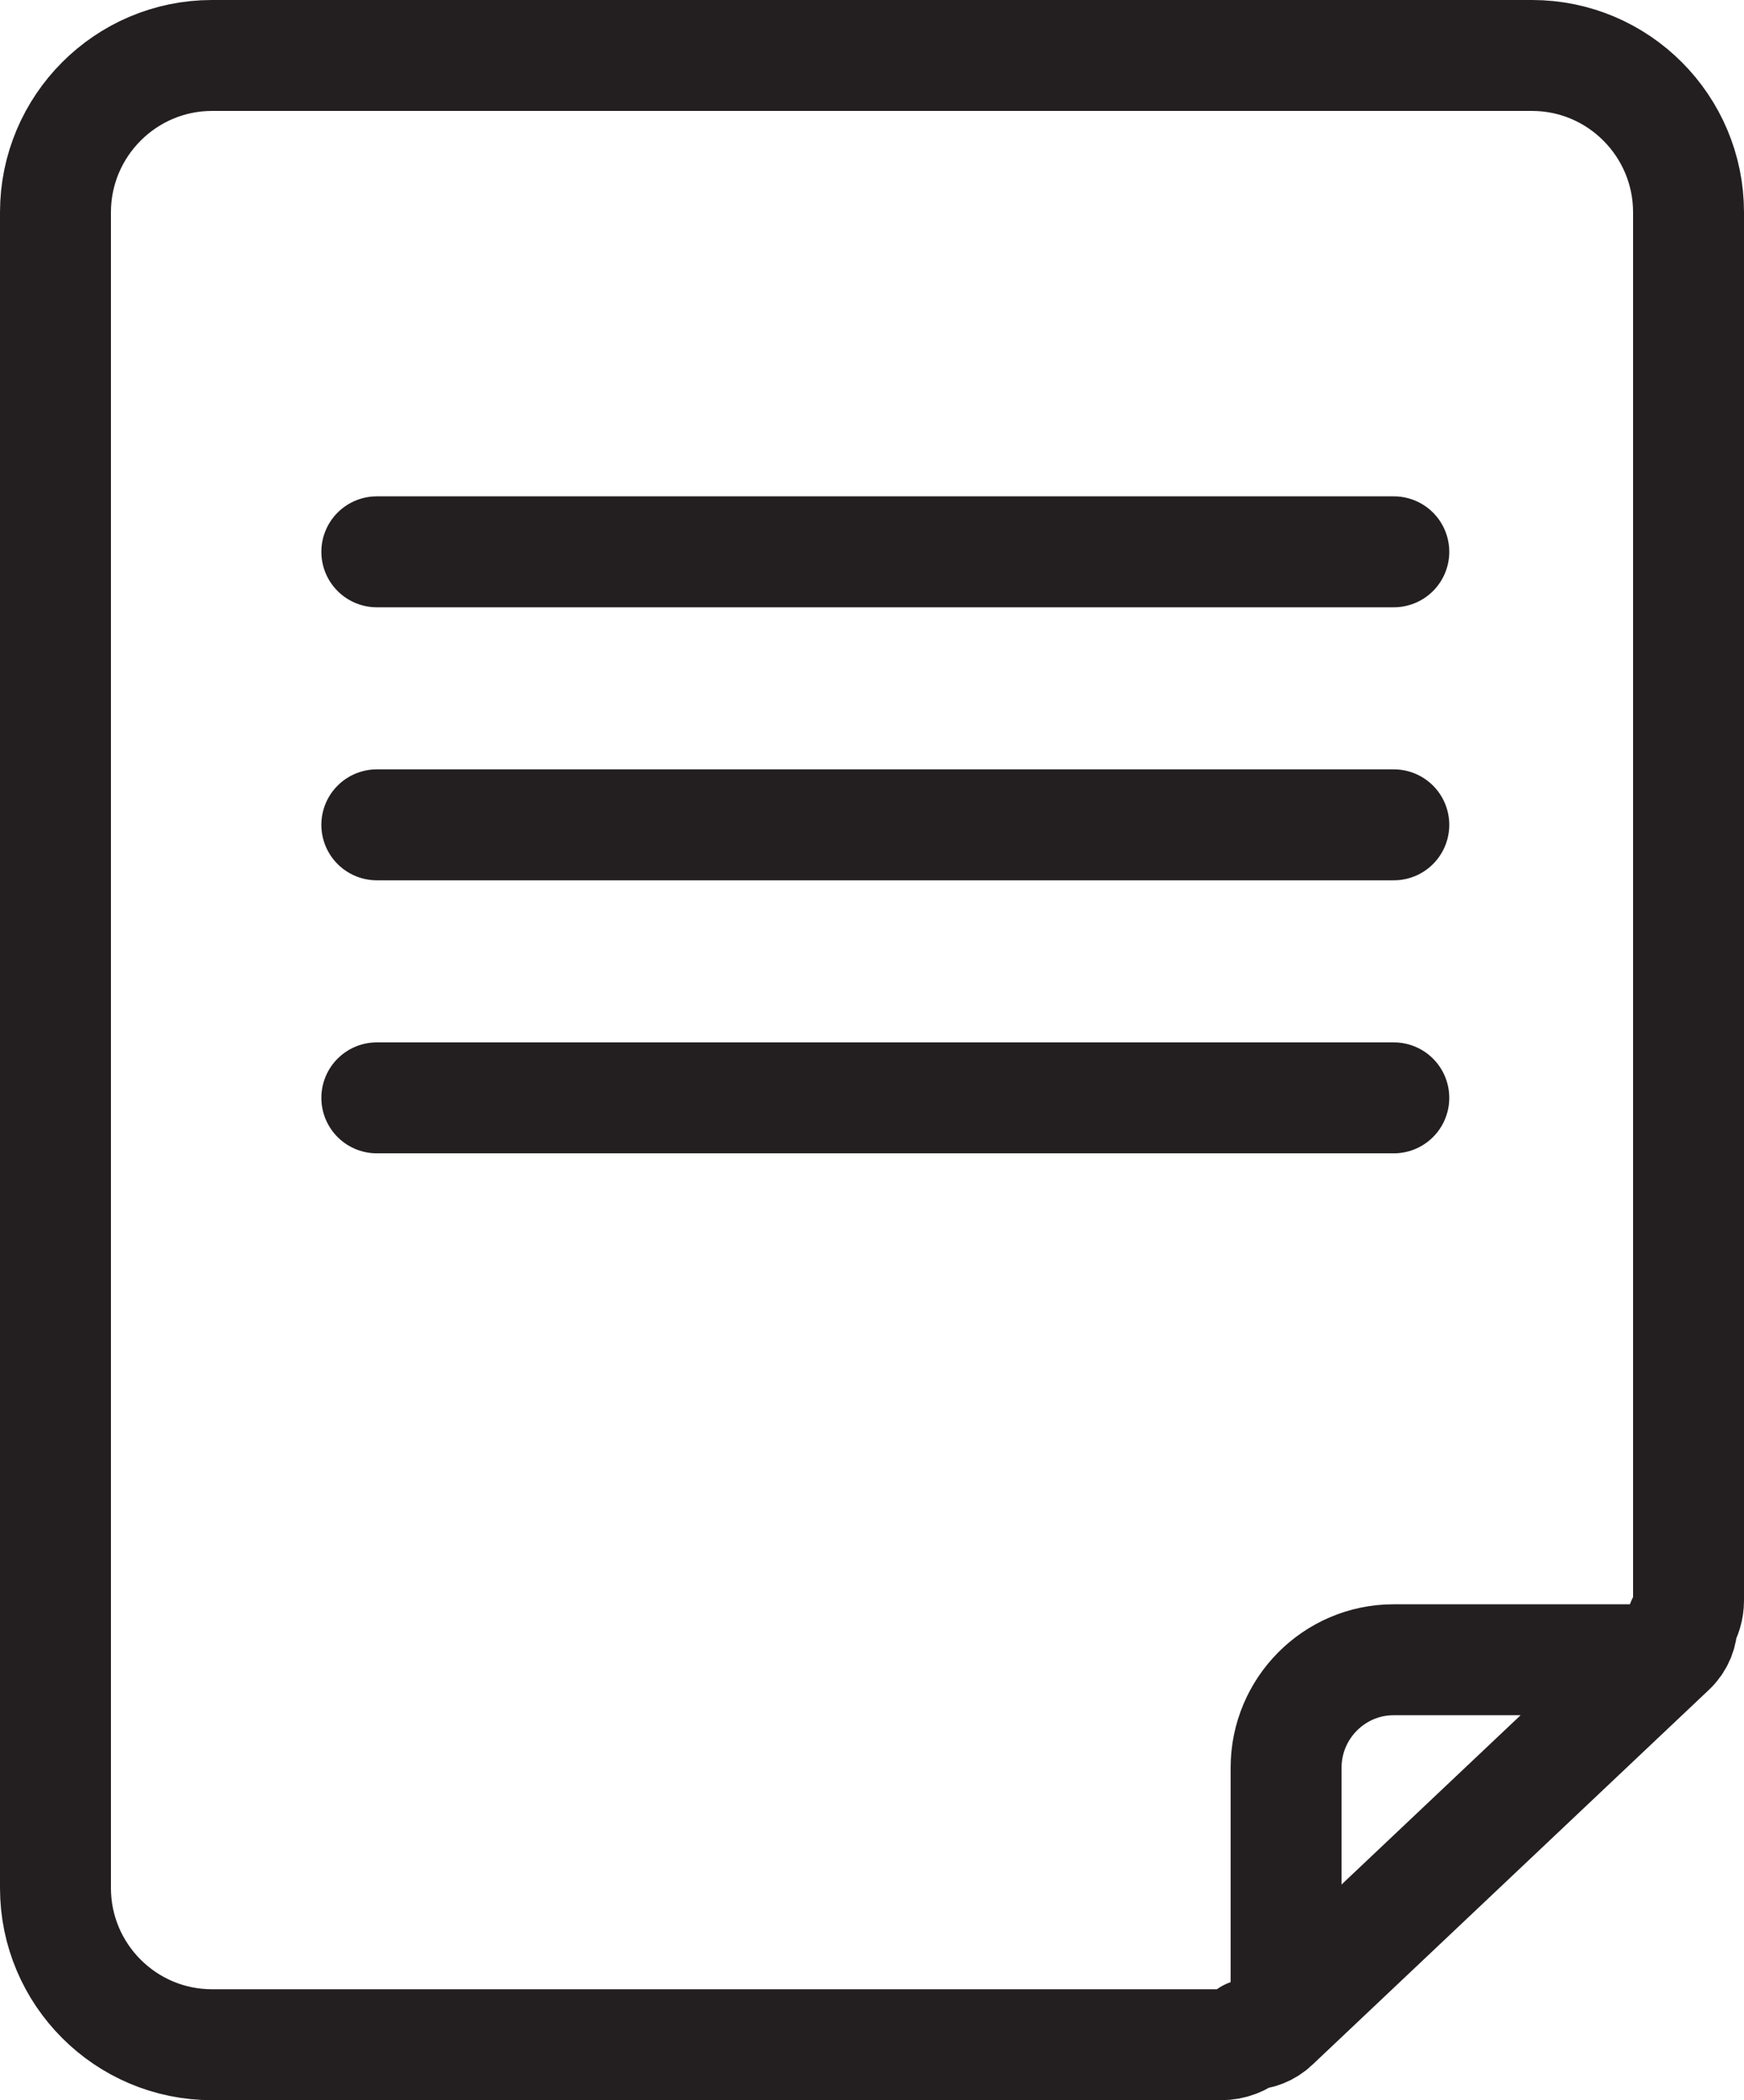
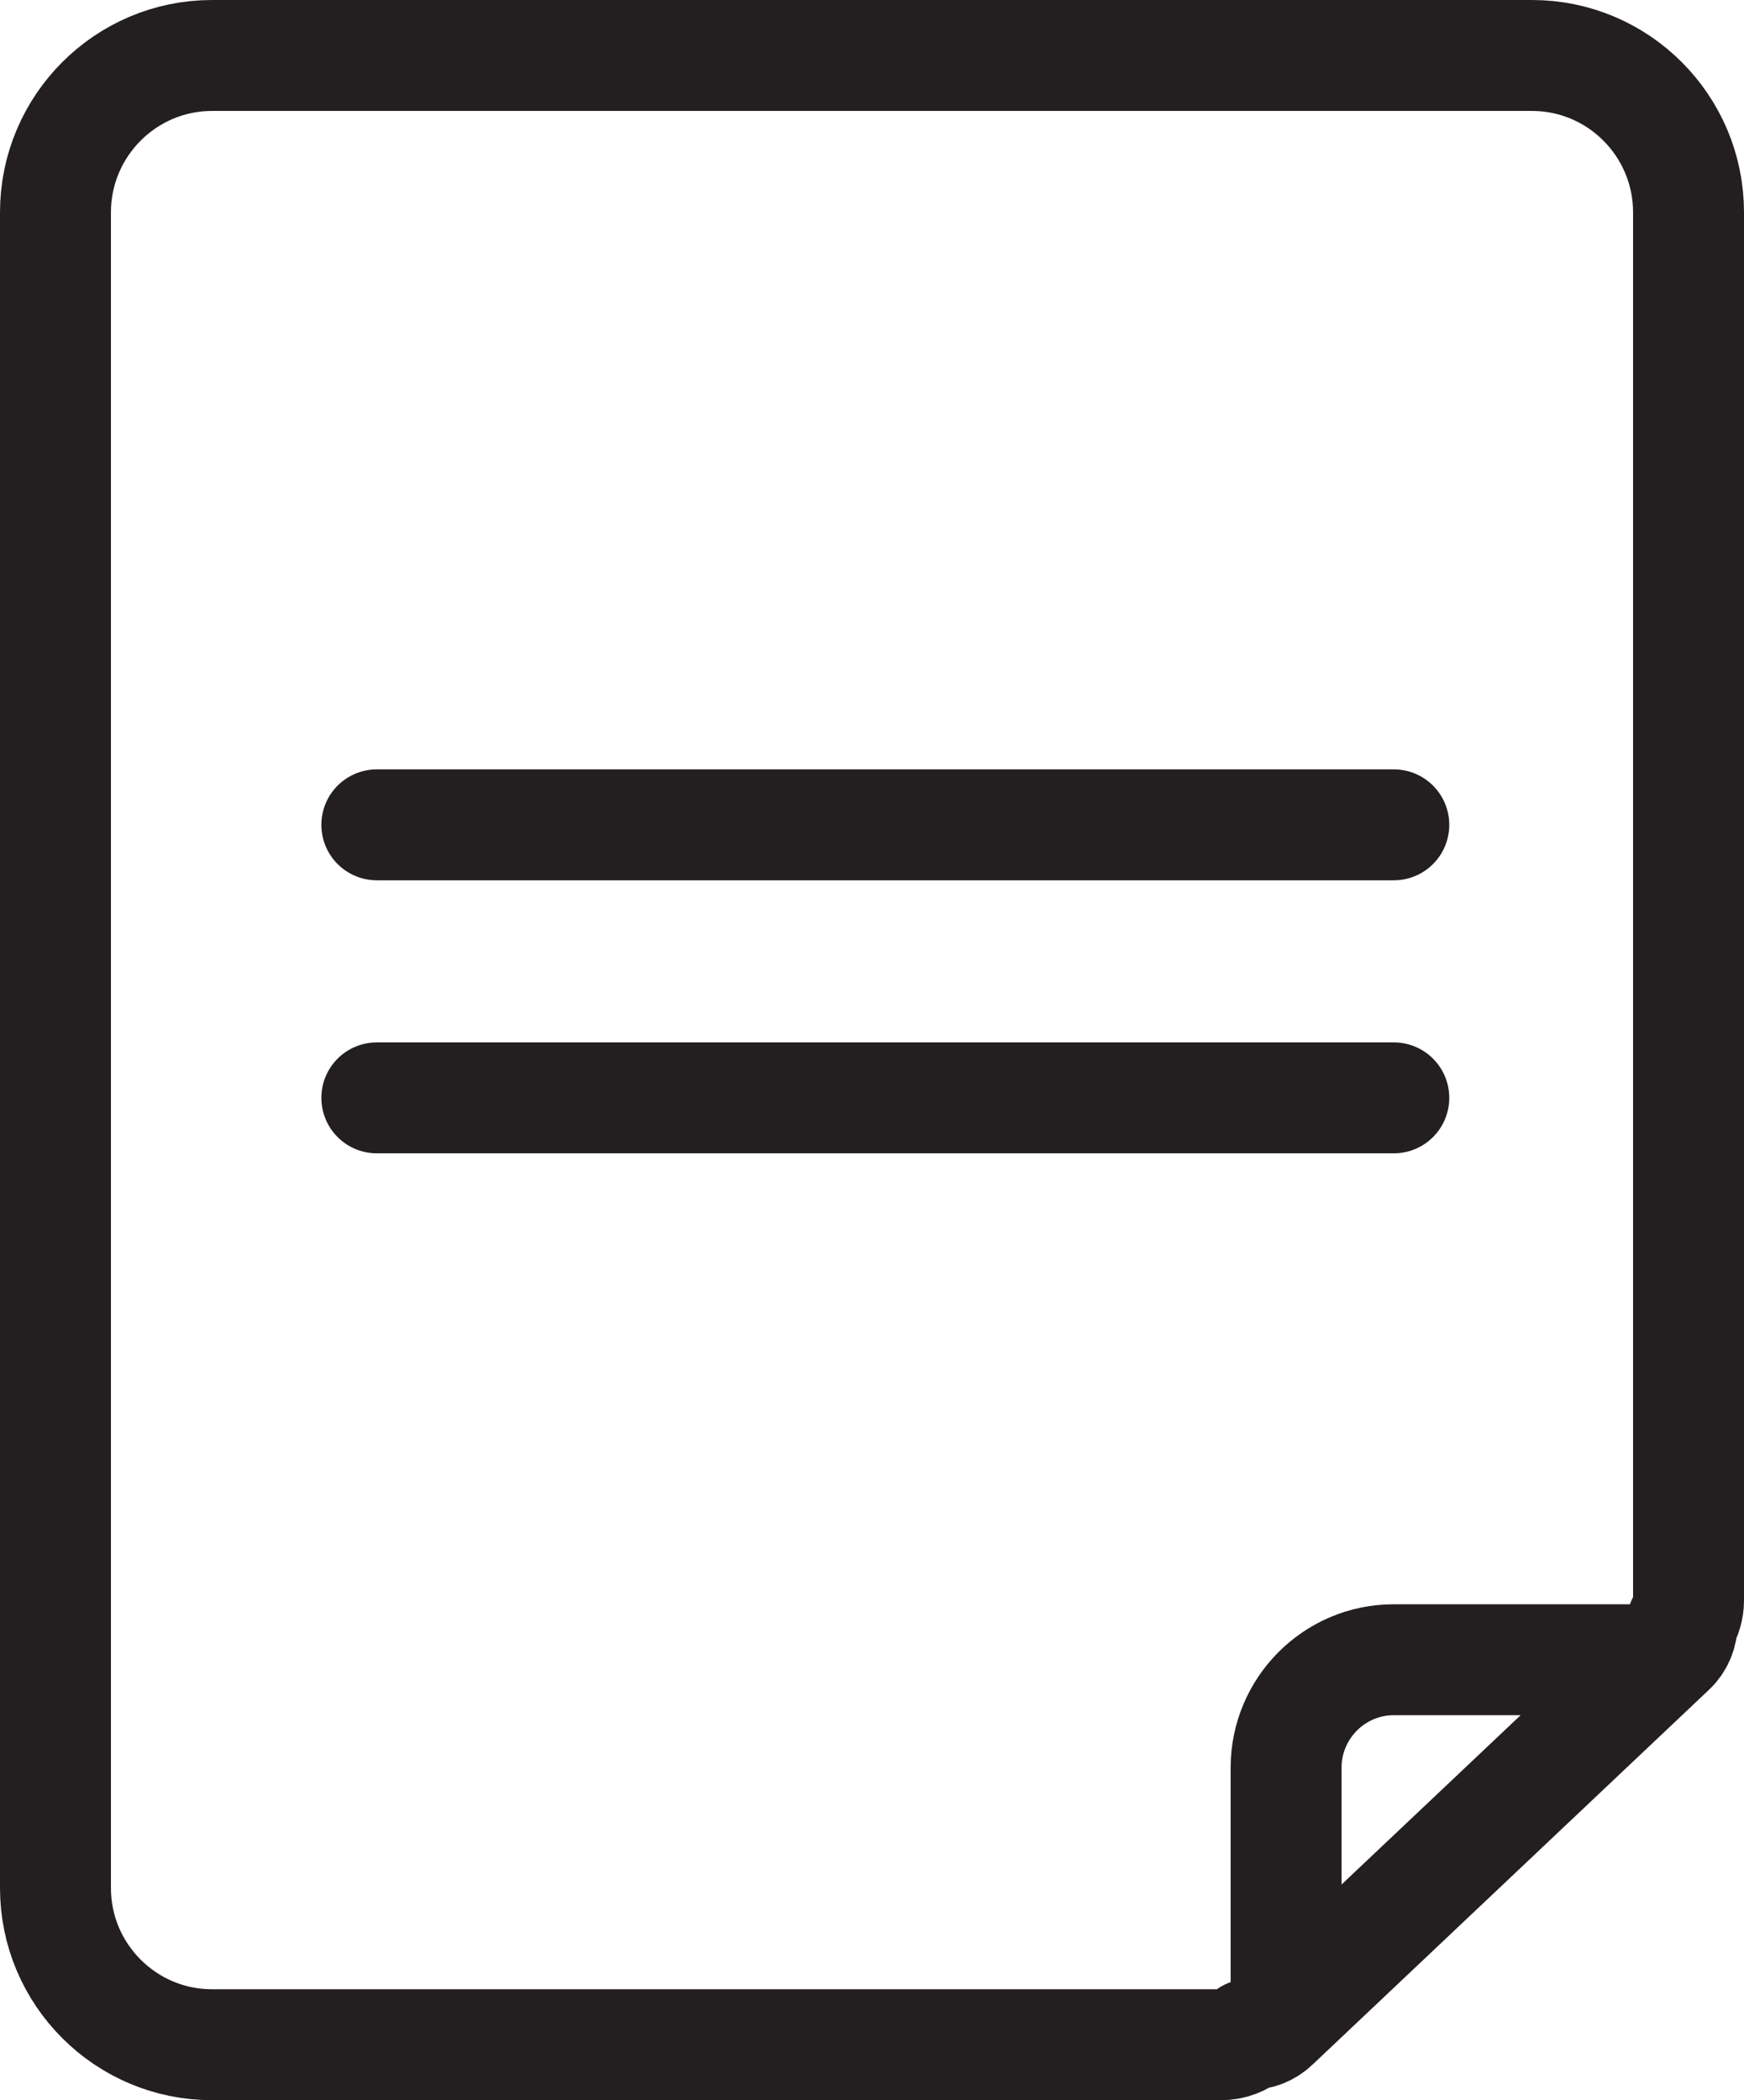
<svg xmlns="http://www.w3.org/2000/svg" version="1.1" id="Capa_1" x="0px" y="0px" width="15.722px" height="18.931px" viewBox="0 0 15.722 18.931" enable-background="new 0 0 15.722 18.931" xml:space="preserve">
-   <path fill="none" stroke="#231F20" stroke-linecap="round" stroke-linejoin="round" stroke-miterlimit="10" d="M11.259,18.339  L11.259,18.339c0.085,0,0.167-0.031,0.23-0.092l3.573-3.378c0.068-0.063,0.103-0.151,0.103-0.241  c0.035-0.059,0.057-0.127,0.057-0.201V1.914c0-0.779-0.632-1.414-1.411-1.414h-11.9C1.133,0.5,0.5,1.135,0.5,1.914v15.104  c0,0.78,0.633,1.413,1.411,1.413h9.098C11.105,18.431,11.191,18.396,11.259,18.339z M11.594,18.122v-2.188  c0-0.536,0.435-0.973,0.969-0.973h2.323" />
-   <line fill="none" stroke="#231F20" stroke-linecap="round" stroke-linejoin="round" stroke-miterlimit="10" x1="3.397" y1="4.974" x2="12.565" y2="4.974" />
+   <path fill="none" stroke="#231F20" stroke-linecap="round" stroke-linejoin="round" stroke-miterlimit="10" d="M11.259,18.339  c0.085,0,0.167-0.031,0.23-0.092l3.573-3.378c0.068-0.063,0.103-0.151,0.103-0.241  c0.035-0.059,0.057-0.127,0.057-0.201V1.914c0-0.779-0.632-1.414-1.411-1.414h-11.9C1.133,0.5,0.5,1.135,0.5,1.914v15.104  c0,0.78,0.633,1.413,1.411,1.413h9.098C11.105,18.431,11.191,18.396,11.259,18.339z M11.594,18.122v-2.188  c0-0.536,0.435-0.973,0.969-0.973h2.323" />
  <line fill="none" stroke="#231F20" stroke-linecap="round" stroke-linejoin="round" stroke-miterlimit="10" x1="3.397" y1="7.435" x2="12.565" y2="7.435" />
  <line fill="none" stroke="#231F20" stroke-linecap="round" stroke-linejoin="round" stroke-miterlimit="10" x1="3.397" y1="9.896" x2="12.565" y2="9.896" />
</svg>